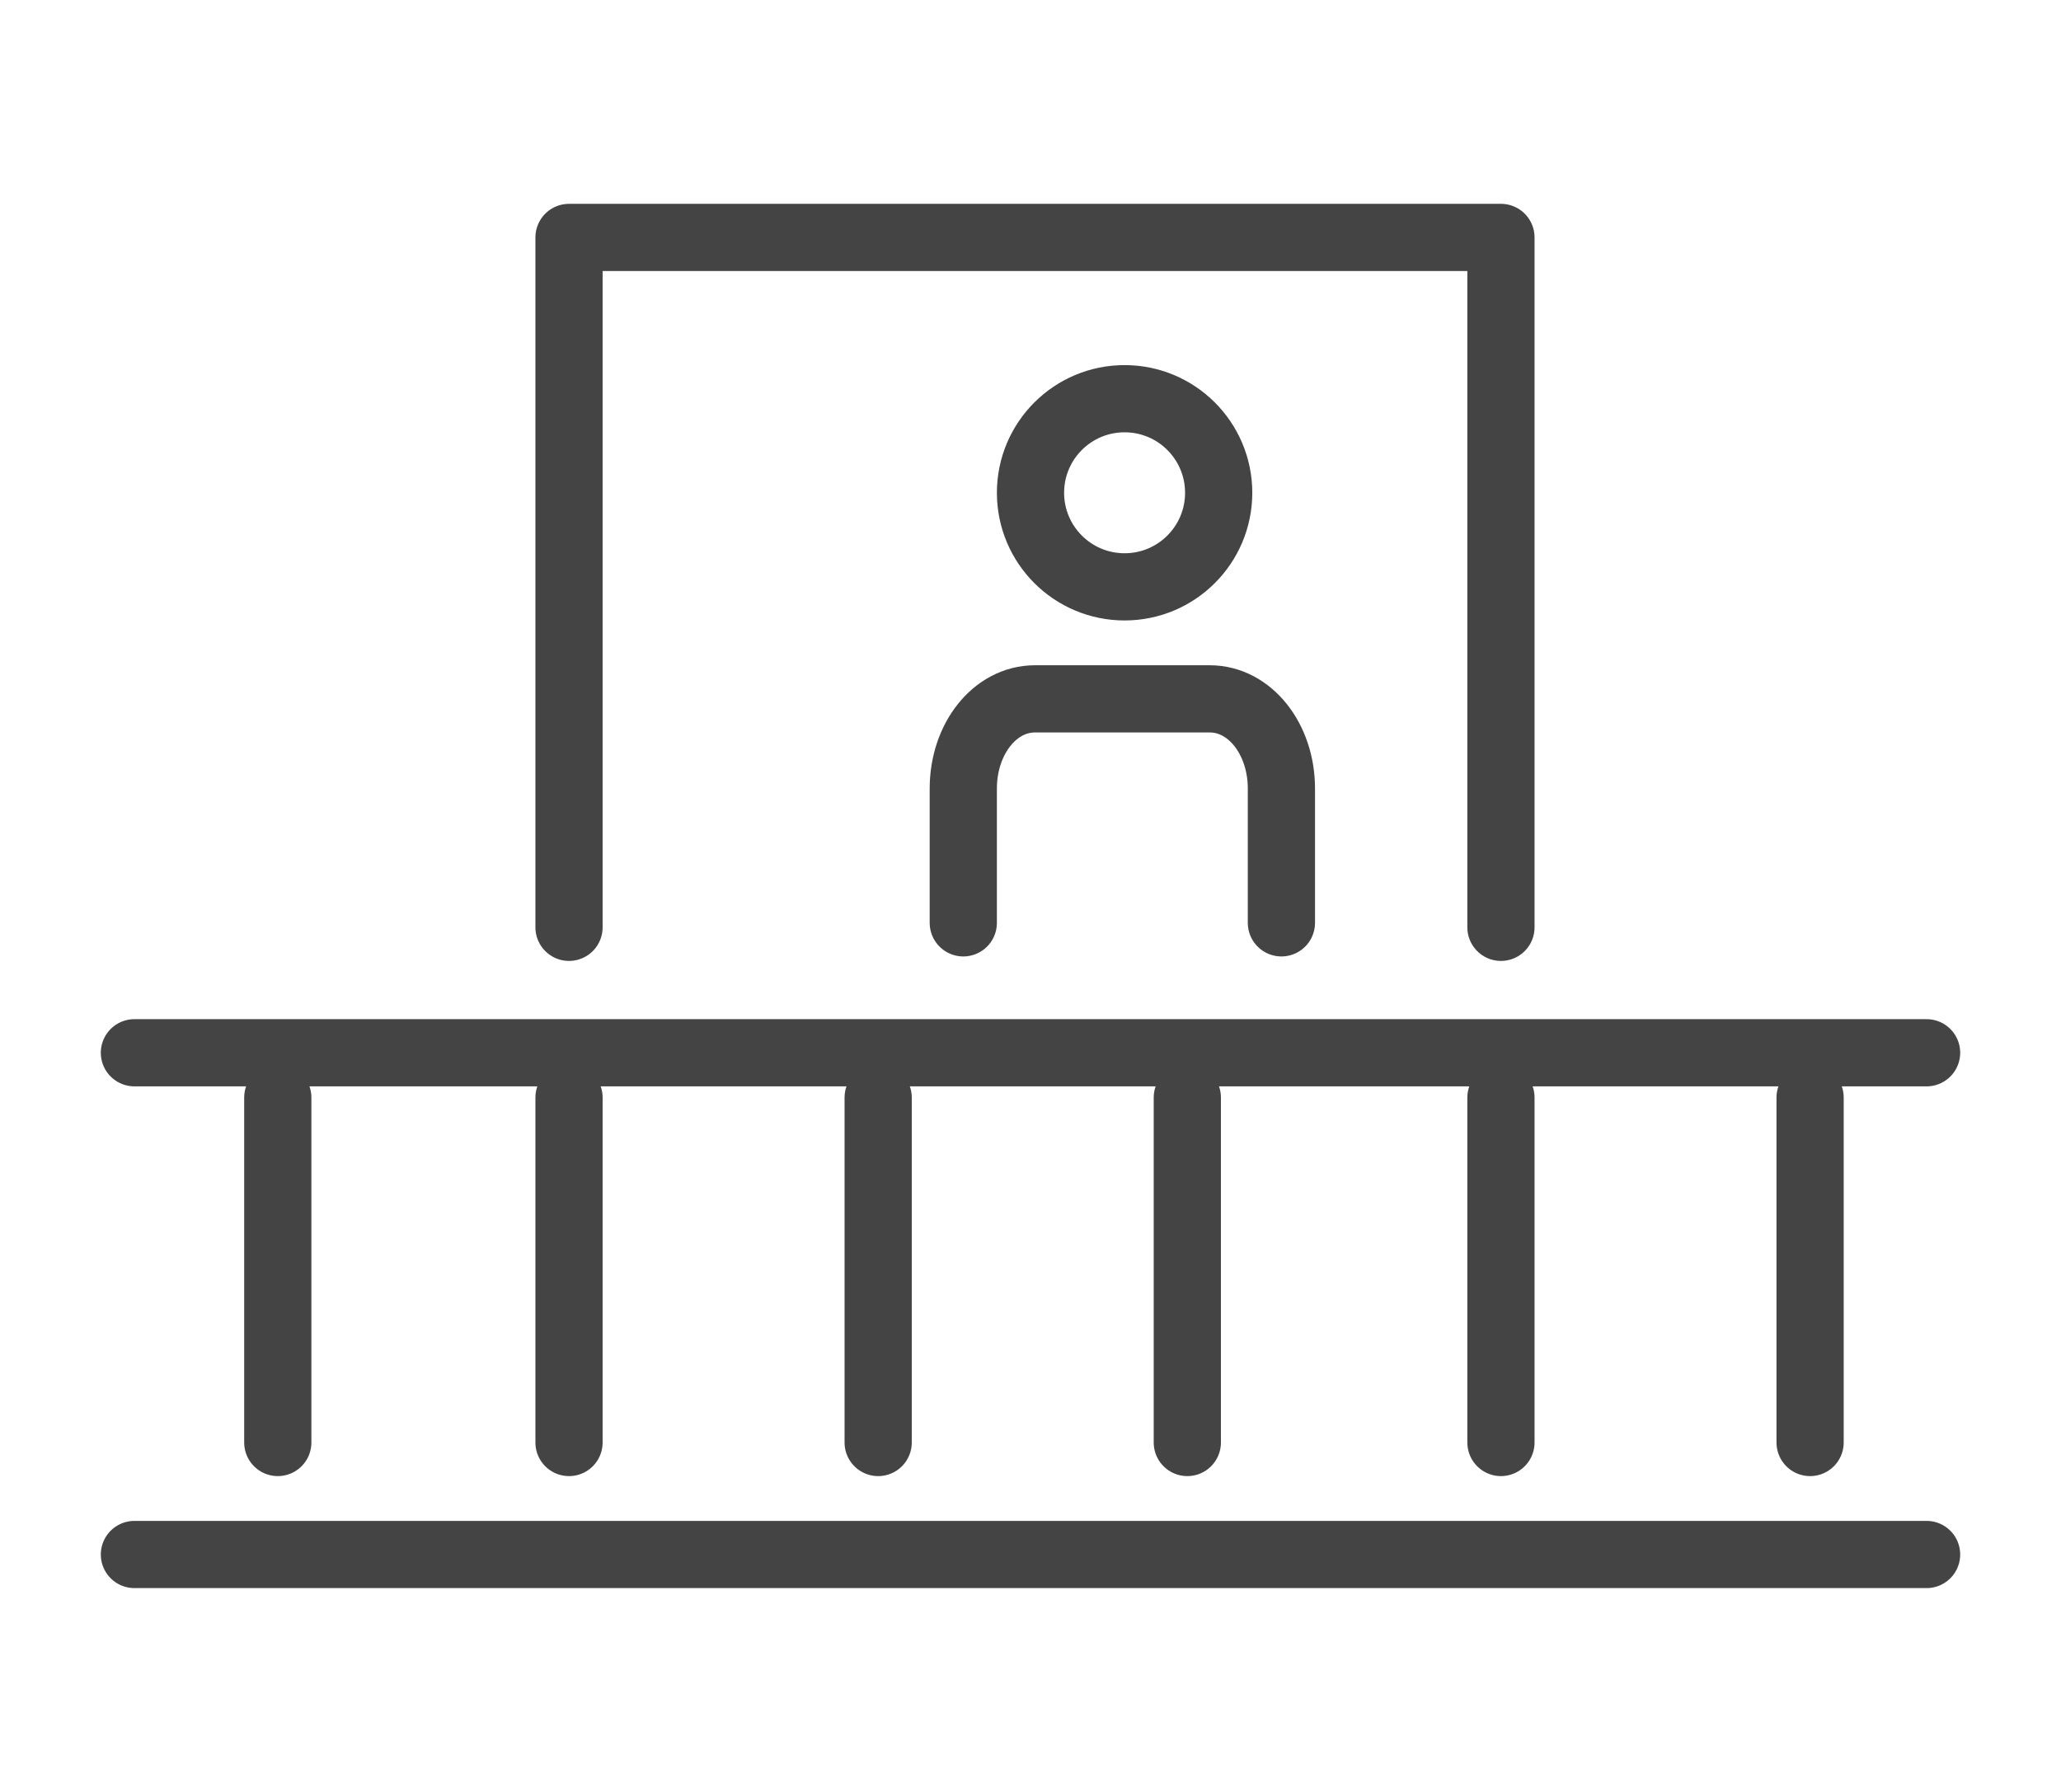
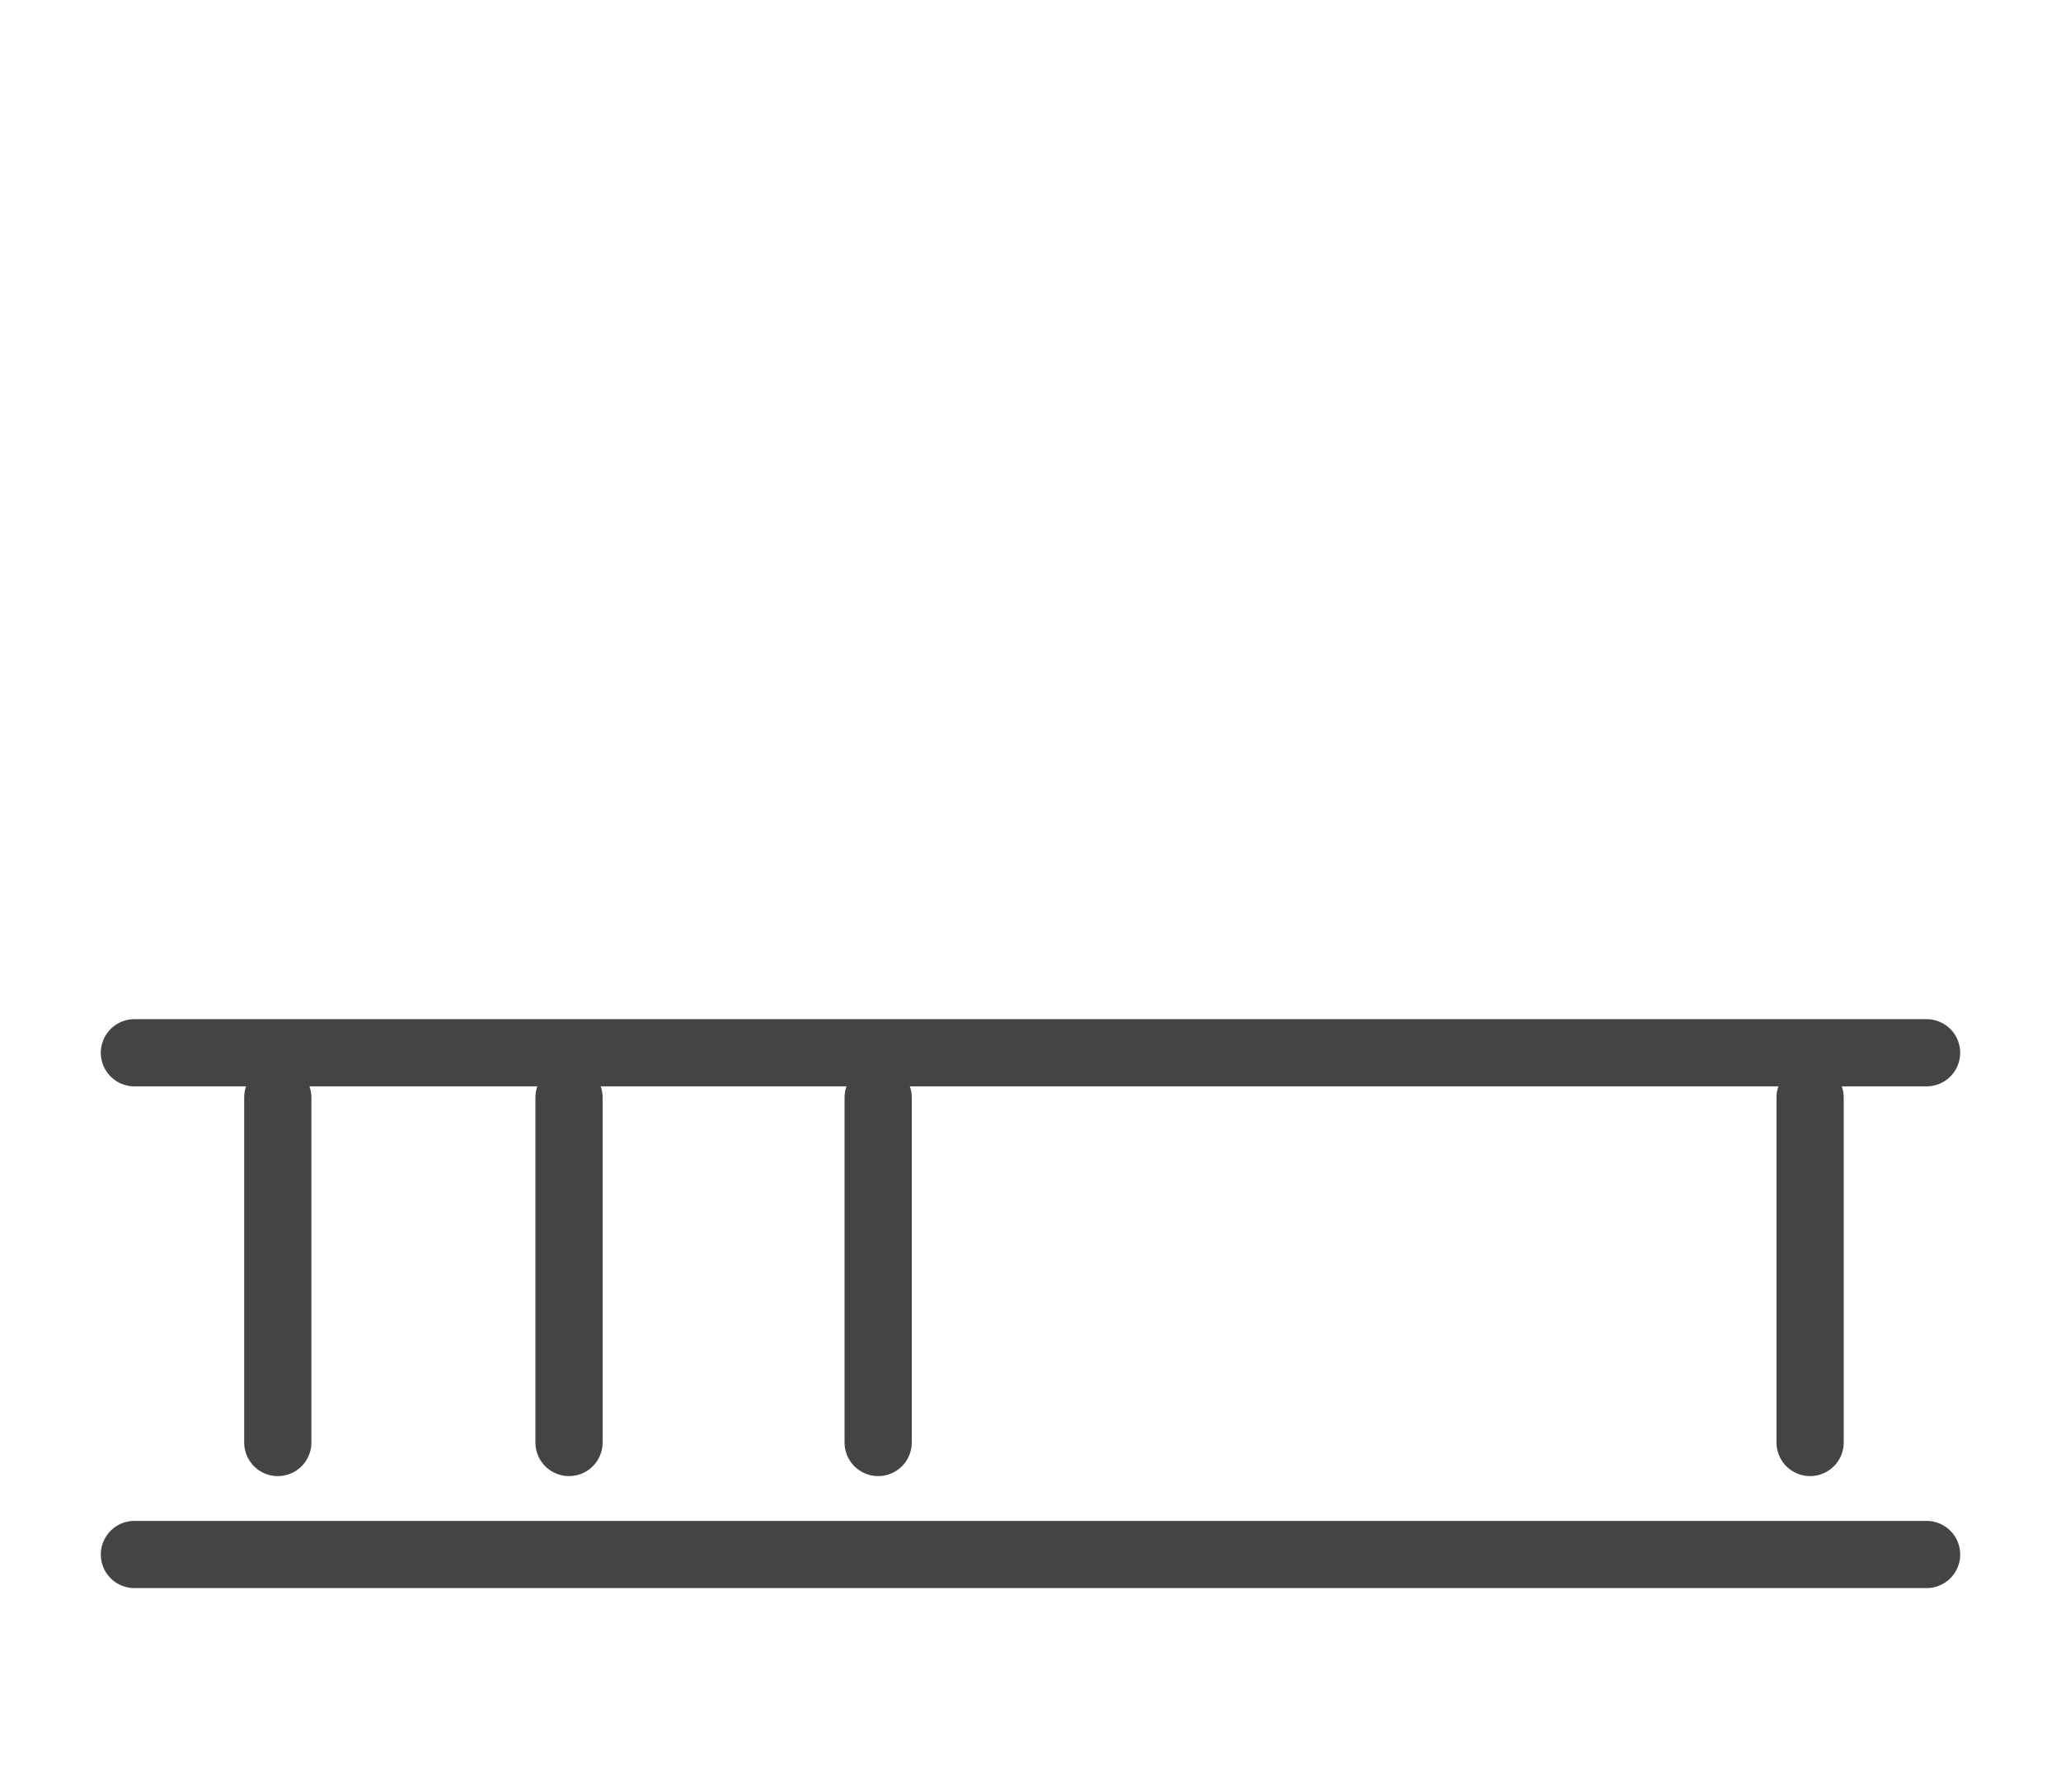
<svg xmlns="http://www.w3.org/2000/svg" version="1.1" id="レイヤー_1" x="0px" y="0px" viewBox="0 0 46 40" style="enable-background:new 0 0 46 40;" xml:space="preserve">
  <style type="text/css">
	.st0{fill:none;stroke:#444444;stroke-width:1.5;stroke-linecap:round;stroke-linejoin:round;stroke-miterlimit:10;}
</style>
  <line class="st0" x1="6.2" y1="24.5" x2="6.2" y2="32.2" />
  <line class="st0" x1="12.7" y1="24.5" x2="12.7" y2="32.2" />
  <line class="st0" x1="19.6" y1="24.5" x2="19.6" y2="32.2" />
-   <line class="st0" x1="26.5" y1="24.5" x2="26.5" y2="32.2" />
-   <line class="st0" x1="33.5" y1="24.5" x2="33.5" y2="32.2" />
  <line class="st0" x1="40.4" y1="24.5" x2="40.4" y2="32.2" />
  <g>
-     <circle class="st0" cx="25.1" cy="11" r="2.1" />
-     <path class="st0" d="M28.6,20.6v-3c0-1.1-0.7-2-1.6-2h-3.9c-0.9,0-1.6,0.9-1.6,2v3" />
-   </g>
+     </g>
  <line class="st0" x1="3" y1="23.5" x2="43" y2="23.5" />
  <line class="st0" x1="3" y1="34.7" x2="43" y2="34.7" />
-   <polyline class="st0" points="12.7,20.7 12.7,5.3 33.5,5.3 33.5,20.7 " />
</svg>